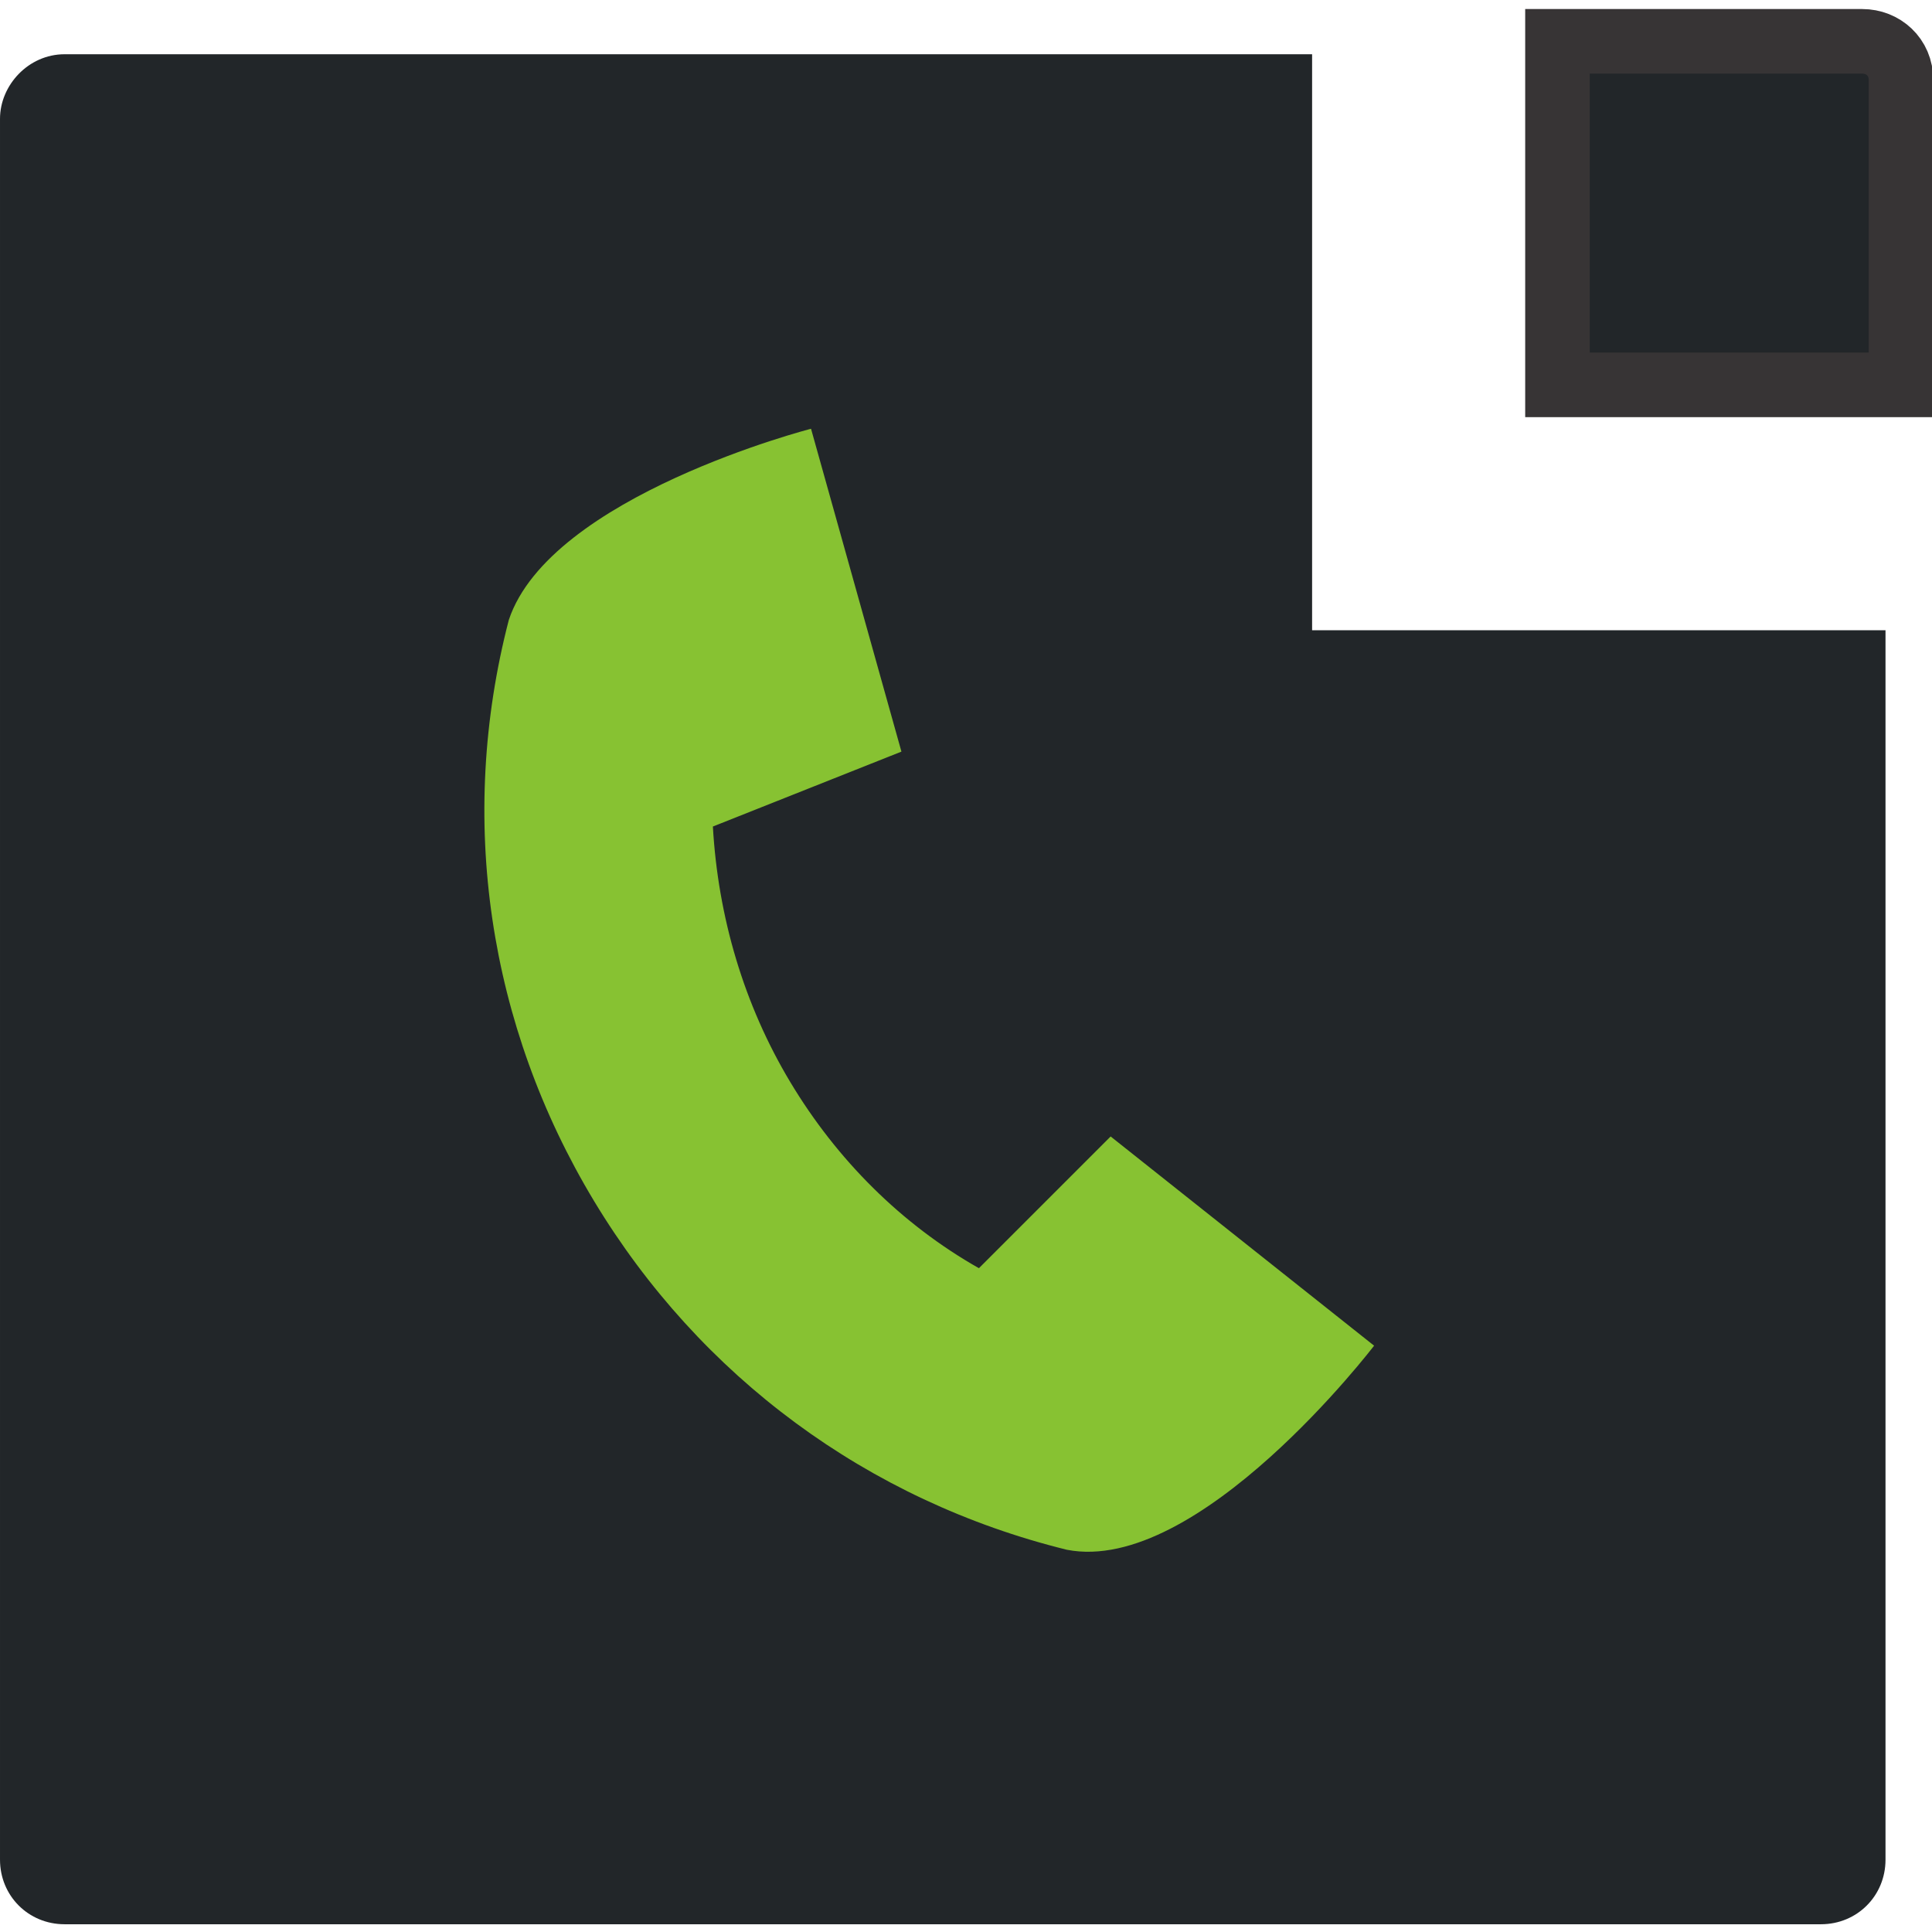
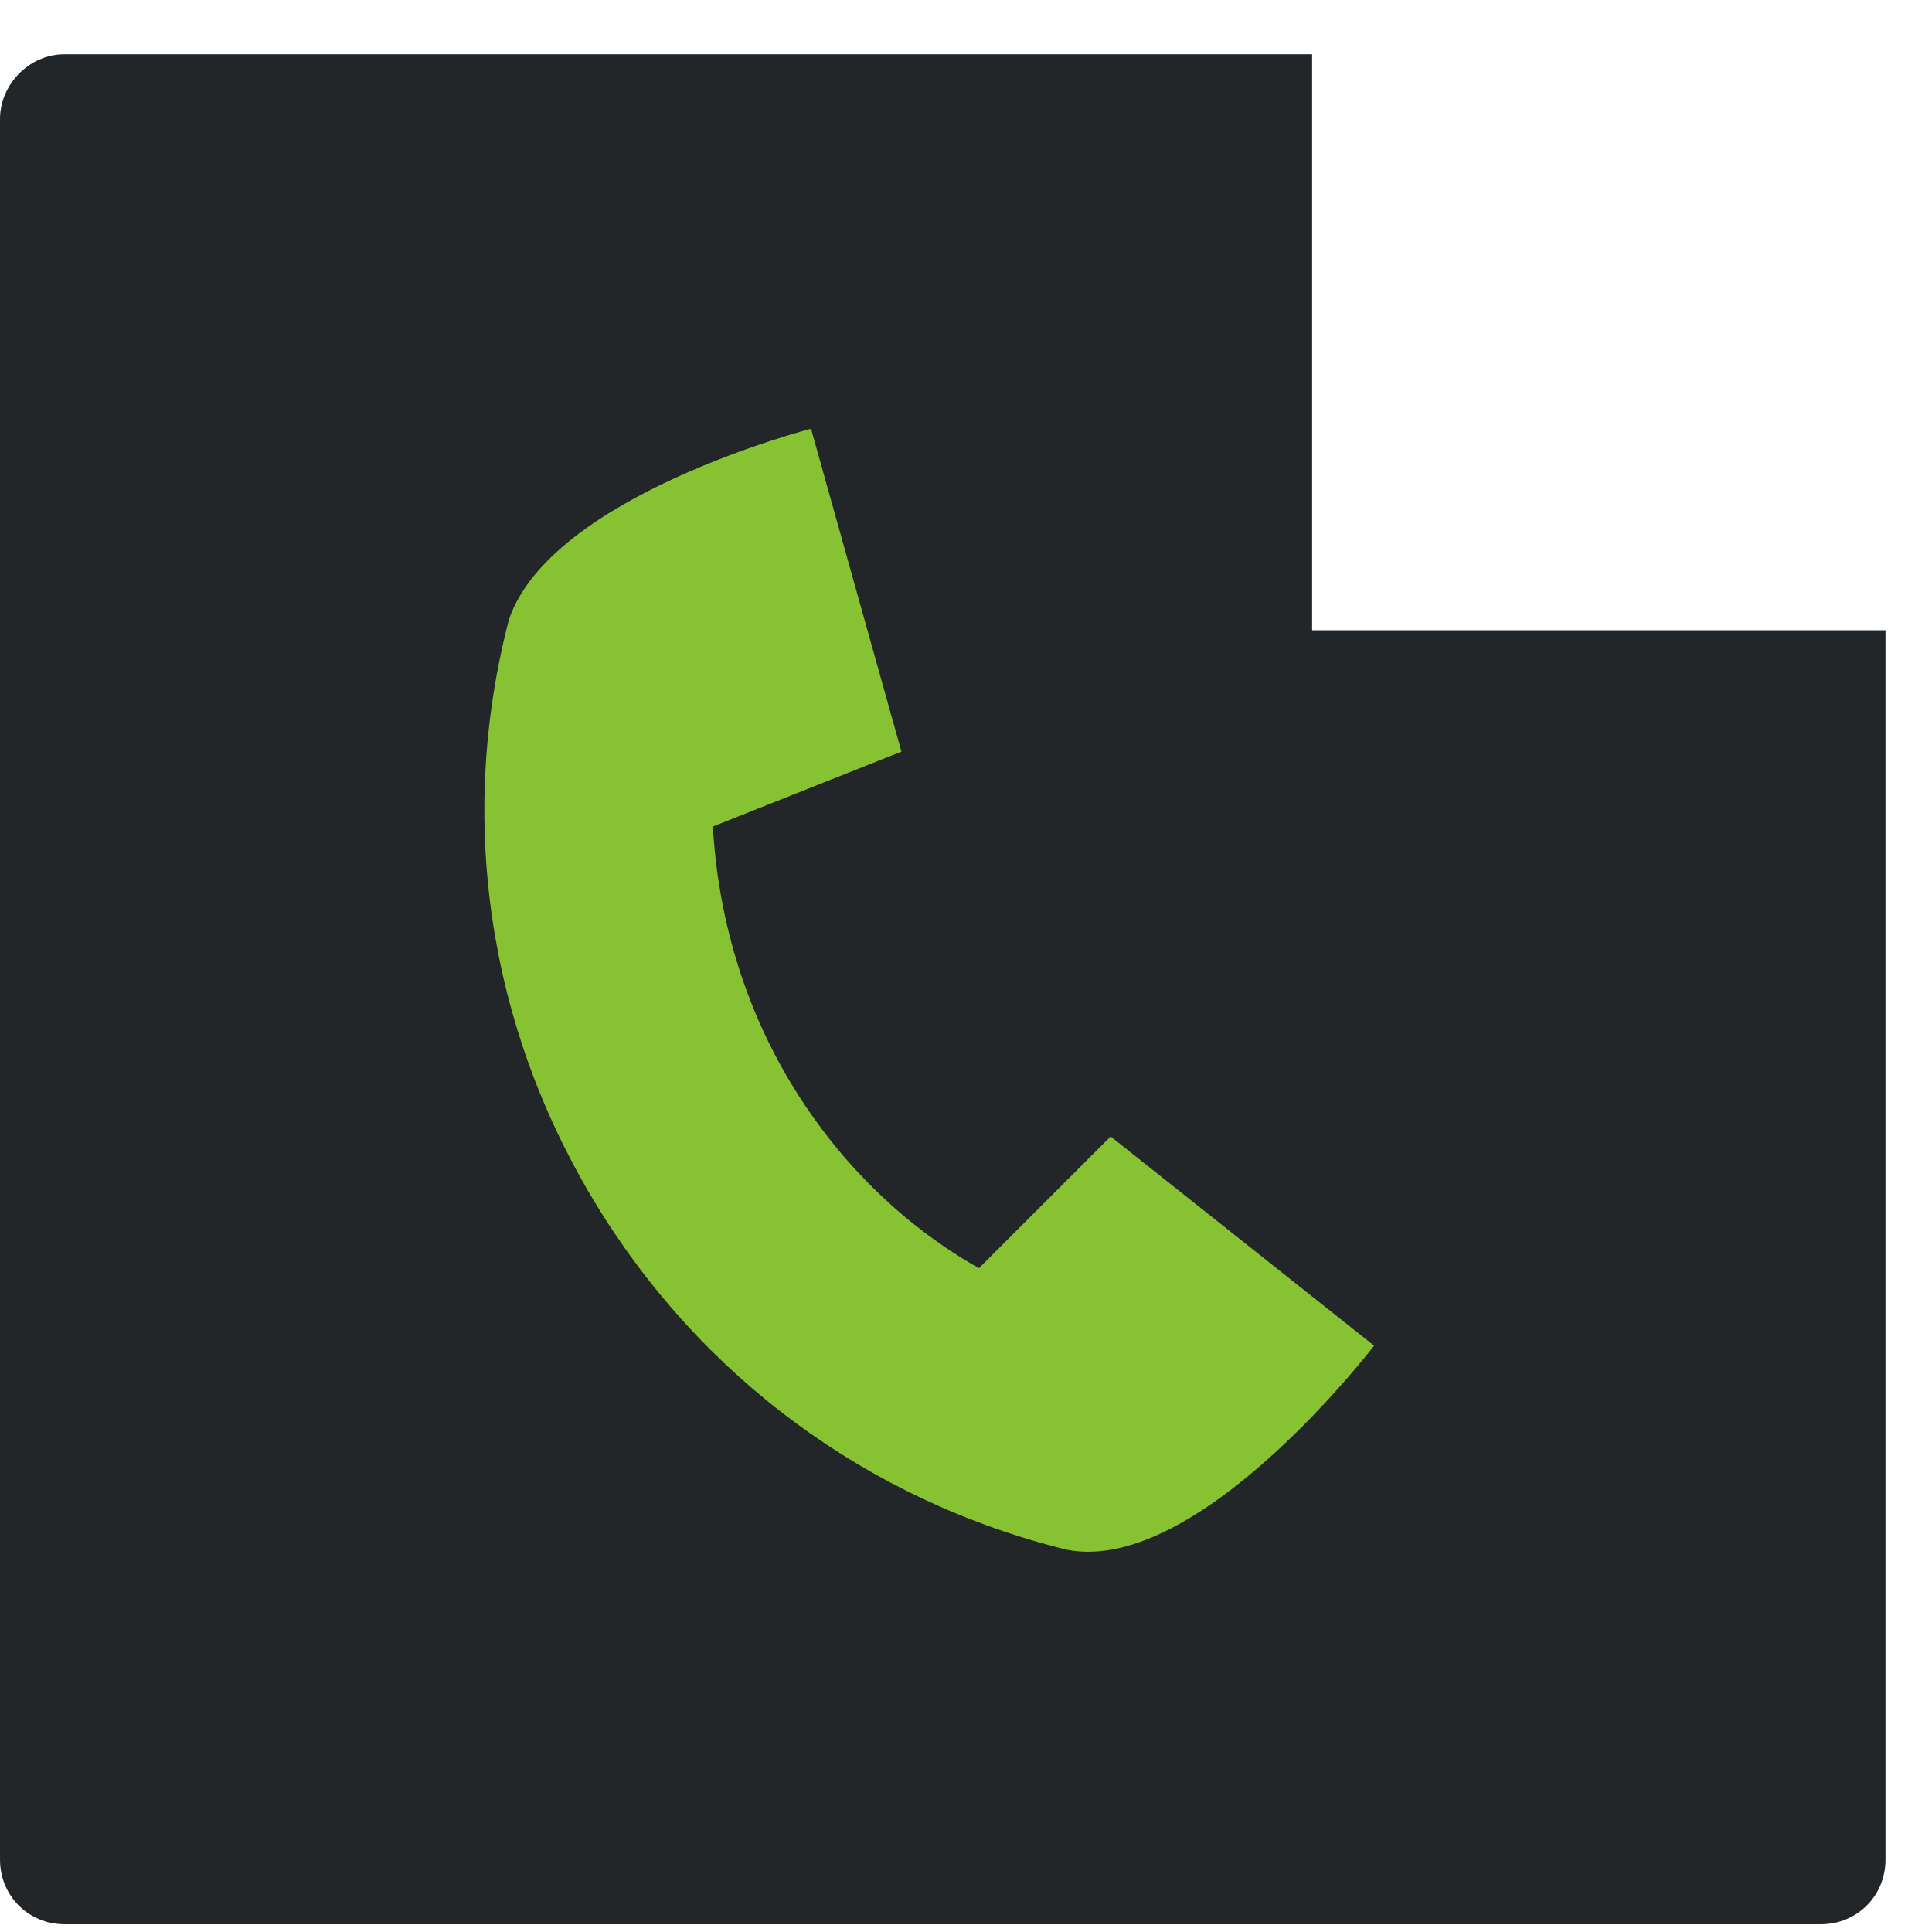
<svg xmlns="http://www.w3.org/2000/svg" xml:space="preserve" width="70px" height="70px" version="1.1" style="shape-rendering:geometricPrecision; text-rendering:geometricPrecision; image-rendering:optimizeQuality; fill-rule:evenodd; clip-rule:evenodd" viewBox="0 0 7.48 7.42">
  <defs>
    <style type="text/css"> .str0 {stroke:#373435;stroke-width:0.25;stroke-miterlimit:22.926} .fil0 {fill:#222629} .fil1 {fill:#87C232;fill-rule:nonzero} </style>
  </defs>
  <g id="Слой_x0020_1">
    <path class="fil0" d="M0.25 0.18l4.83 0 0 2.23 2.22 0 0 4.76c0,0.14 -0.11,0.25 -0.25,0.25l-6.8 0c-0.14,0 -0.25,-0.11 -0.25,-0.25l0 -6.74c0,-0.13 0.11,-0.25 0.25,-0.25z" />
    <path class="fil1" d="M4.3 4.37l-0.51 0.51c-0.3,-0.17 -0.55,-0.42 -0.73,-0.72 -0.18,-0.3 -0.28,-0.64 -0.3,-0.99l0.73 -0.29 -0.35 -1.25c0,0 -1.01,0.26 -1.17,0.74 -0.2,0.77 -0.08,1.57 0.33,2.25 0.41,0.68 1.06,1.16 1.83,1.35 0.51,0.1 1.19,-0.79 1.19,-0.79l-1.02 -0.81z" />
-     <path class="fil0 str0" d="M7.21 0.13l-1.18 0 0 1.33 1.33 0 0 -1.18c0,-0.09 -0.07,-0.15 -0.15,-0.15z" />
  </g>
</svg>